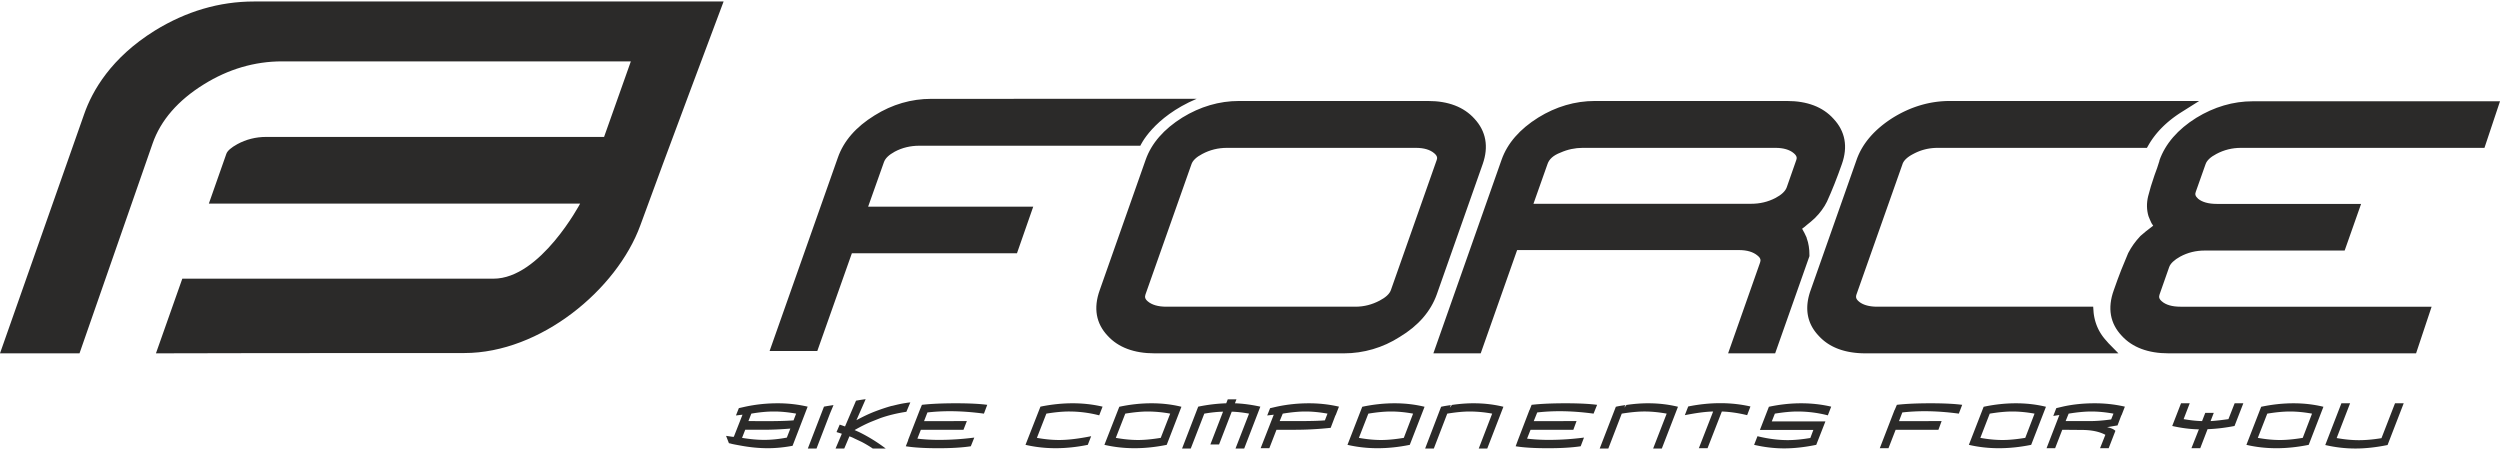
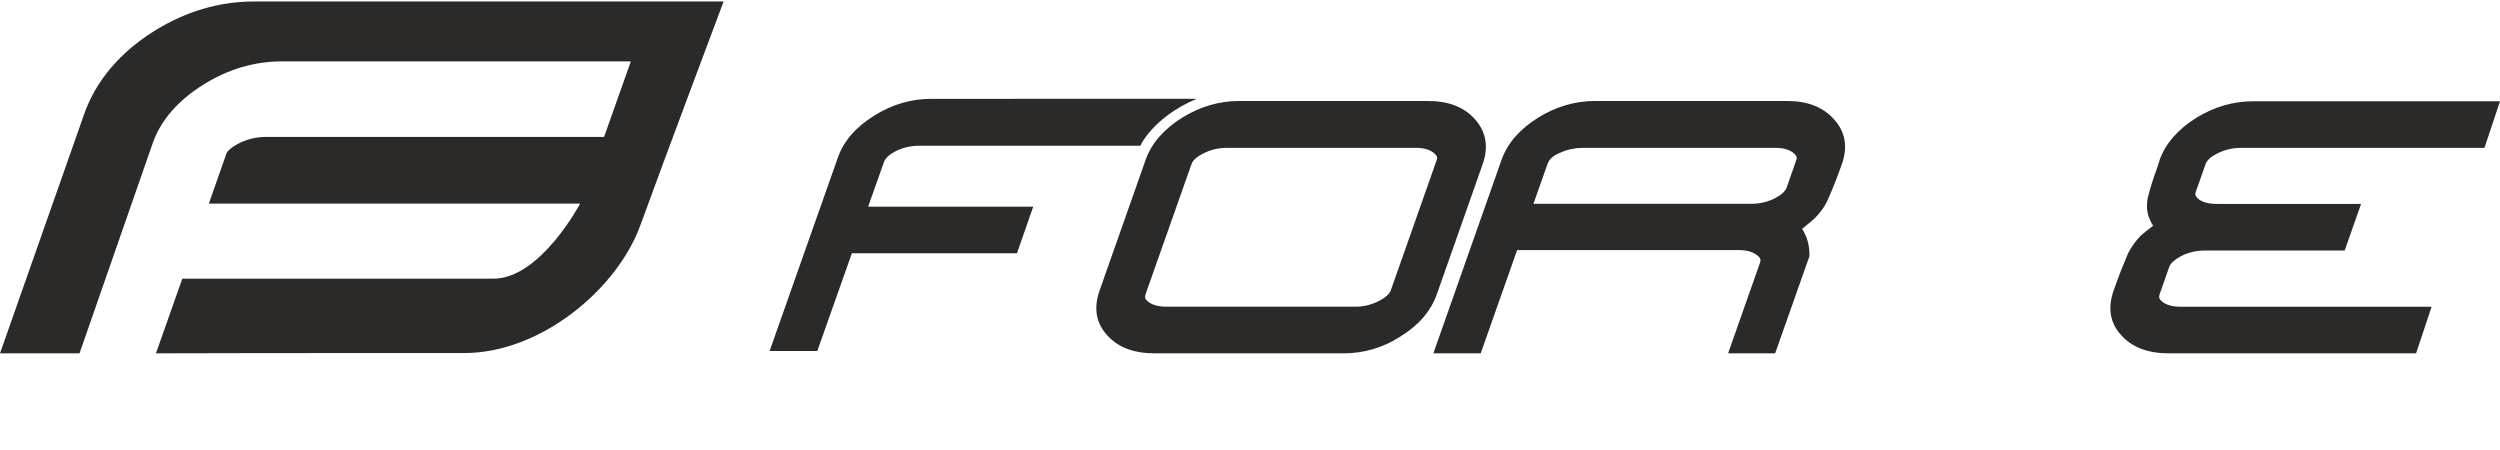
<svg xmlns="http://www.w3.org/2000/svg" xml:space="preserve" fill-rule="evenodd" clip-rule="evenodd" image-rendering="optimizeQuality" shape-rendering="geometricPrecision" text-rendering="geometricPrecision" viewBox="0 0 422.92 75.62" width="150" height="27">
  <defs>
    <style>
    .fil0 {fill:#2B2A29;fill-rule:nonzero}
   </style>
  </defs>
  <g id="Vrstva_x0020_1">
    <g id="_1815268723664">
      <g id="Vrstva_x0020_1_0">
        <path d="M42.95 0C37.13 0 31.51 1.65 26.2 4.92c-7.42 4.61-10.59 10.21-11.95 14.1L0 59.52h13.45l12.37-35.51c1.36-3.91 4.3-7.29 8.66-9.99 4.14-2.58 8.6-3.89 13.24-3.89h59l-4.53 12.78H45.04c-1.75 0-3.4.41-4.9 1.23-1 .55-1.67 1.11-1.85 1.63 0 0-2.22 6.28-2.96 8.42h62.81s-6.72 12.7-14.66 12.7H30.84c-.36 1.06-3.74 10.62-4.46 12.63 5.21-.03 27.08-.05 52.18-.05 12.86 0 25.79-10.72 29.76-21.59C112.16 27.29 122.41 0 122.41 0H42.95zm164.62 24.76c-1.5 0-2.89.34-4.18 1.03-1 .52-1.62 1.11-1.83 1.73l-7.78 22.03c-.13.41-.13.74.39 1.18.69.59 1.75.9 3.14.9h32c1.45 0 2.81-.36 4.08-1.03 1.03-.54 1.67-1.13 1.9-1.77l7.76-22.03c.1-.29.15-.65-.44-1.14-.7-.59-1.73-.9-3.09-.9h-31.95zm19.73 34.76h-32c-3.45 0-6.13-1.01-7.91-2.96-1.98-2.09-2.44-4.69-1.36-7.71l7.78-22.08c.98-2.78 3.07-5.18 6.21-7.14 3.01-1.85 6.24-2.8 9.56-2.8h32.02c3.38 0 6.03 1 7.84 3.01 1.95 2.11 2.42 4.71 1.39 7.65l-7.78 22.08c-1.03 2.86-3.12 5.29-6.29 7.19-2.81 1.8-6.07 2.76-9.41 2.76h-.05zm32.11-25.3h36.82c1.47 0 2.83-.31 4.12-.98 1.03-.54 1.68-1.16 1.91-1.81l1.62-4.63c.1-.29.15-.65-.44-1.14-.69-.59-1.75-.9-3.09-.9h-32.62c-1.26 0-2.53.26-3.74.8-1.21.46-1.93 1.11-2.21 1.96l-2.37 6.7zm-8.92 25.3h-8.01l11.54-32.75c.98-2.78 3.07-5.18 6.21-7.14 2.99-1.85 6.24-2.8 9.56-2.8h32.52c3.4 0 6.05 1 7.86 3.01 1.98 2.11 2.47 4.71 1.41 7.68-.82 2.34-1.67 4.48-2.52 6.34-.23.48-.54.98-.88 1.44-.31.44-.69.87-1.18 1.36-.47.42-.88.8-1.34 1.14-.23.2-.49.44-.8.64.28.49.54.98.75 1.47l.02.1c.18.49.29.93.36 1.4.08.46.11.95.11 1.52v.15l-5.8 16.44h-7.96l5.41-15.36c.13-.38.13-.72-.41-1.16-.75-.64-1.81-.95-3.17-.95h-37.52l-6.16 17.47zm158.23 0h-41.87c-3.45 0-6.13-1.01-7.91-2.96-1.98-2.09-2.45-4.69-1.36-7.71.43-1.29.87-2.39 1.26-3.43.41-1.03.82-1.98 1.18-2.86.29-.56.6-1.05.91-1.49.33-.46.69-.9 1.13-1.37l.05-.05c.54-.49 1.24-1.05 2.14-1.72-.1-.16-.21-.29-.29-.44-.2-.44-.38-.83-.51-1.19-.31-1.05-.34-2.19-.05-3.37.26-1.06.62-2.22 1.08-3.56l.44-1.21c.13-.39.26-.8.39-1.21v-.08c1-2.8 3.09-5.23 6.23-7.19 3.02-1.85 6.24-2.8 9.56-2.8h41.82l-2.63 7.88h-41.2c-1.47 0-2.86.34-4.15 1.03-1 .52-1.62 1.11-1.83 1.73l-1.65 4.66c-.15.39-.13.72.39 1.19.67.56 1.75.87 3.14.87h24.43l-2.78 7.89h-23.66c-1.49 0-2.88.33-4.17 1.03-.98.54-1.65 1.16-1.86 1.78l-1.62 4.61c-.13.41-.13.74.39 1.18.67.59 1.75.9 3.14.9h42.49l-2.63 7.89zM192.91 24.4H155.5c-1.47 0-2.87.33-4.13 1-1 .55-1.59 1.11-1.83 1.76l-2.68 7.55h27.93l-2.75 7.88h-27.93l-5.85 16.54h-8.07l11.55-32.72c.98-2.81 3.06-5.2 6.21-7.14 3.01-1.88 6.23-2.8 9.58-2.8l44.91-.01c-7.42 3.15-9.53 7.94-9.53 7.94z" class="fil0" />
-         <path d="M353.48 59.52h-37.9c-3.48 0-6.14-1.01-7.91-2.96-1.99-2.09-2.45-4.69-1.37-7.71l7.78-22.08c.98-2.78 3.07-5.18 6.19-7.14 3.01-1.85 6.23-2.8 9.58-2.8h42.18l-3.19 2.01c-2.38 1.54-4.15 3.34-5.34 5.38l-.31.54h-35.37c-1.5 0-2.87.34-4.15 1.03-1.01.52-1.63 1.11-1.83 1.73l-7.78 22.03c-.13.41-.13.74.38 1.18.67.59 1.76.9 3.15.9h36.51l.07.98c.19 1.78.88 3.38 2.12 4.74l.41.47 1.67 1.7h-4.89zm-176.47 10.2-1.6 4.1c1.29.23 2.55.36 3.76.36 1.55 0 3.35-.23 5.42-.64l-.57 1.46c-1.91.39-3.74.57-5.44.57-1.7 0-3.4-.18-5.1-.57l2.53-6.46c1.9-.39 3.73-.57 5.43-.57 1.73 0 3.4.18 5.08.57l-.57 1.47c-1.66-.43-3.38-.65-5.1-.65-1.13 0-2.42.13-3.84.36zm19.35 4.1 1.6-4.1a21.54 21.54 0 0 0-3.77-.36c-1.13 0-2.39.13-3.83.36l-1.6 4.1c1.29.23 2.55.36 3.79.36 1.1 0 2.39-.13 3.81-.36zm1.01 1.18c-1.91.39-3.74.57-5.44.57-1.7 0-3.4-.18-5.1-.57l2.52-6.44c1.91-.41 3.74-.59 5.44-.59 1.73 0 3.4.18 5.07.59L197.37 75zm10.33-7.7h1.47l-.26.67c1.44.05 2.88.26 4.3.57l-2.73 7.08h-1.47l2.29-5.9c-.96-.18-1.95-.3-2.93-.33l-2.14 5.54h-1.47l2.14-5.54c-.96.02-2.01.13-3.17.33l-2.29 5.9h-1.47l2.73-7.08c1.65-.34 3.22-.52 4.74-.57l.26-.67zm8.78 3.68h3.07c1.78 0 3.3-.02 4.58-.12l.44-1.14c-1.29-.23-2.52-.36-3.73-.36-1.14 0-2.43.13-3.84.36l-.52 1.26zm-1-1.08-1.11.13.49-1.23 1.13-.26c1.81-.39 3.64-.57 5.44-.57 1.7 0 3.4.18 5.08.57l-.57 1.47h-.03l-.8 2.11c-2.13.23-4.17.33-6.1.33h-3.07l-1.21 3.12h-1.47l2.22-5.67zm22 3.92 1.57-4.1c-1.26-.23-2.52-.36-3.73-.36-1.14 0-2.43.13-3.84.36l-1.6 4.1c1.29.23 2.55.36 3.76.36 1.14 0 2.42-.13 3.84-.36zm1.01 1.18c-1.91.39-3.74.57-5.44.57-1.7 0-3.4-.18-5.1-.57l2.5-6.44c1.93-.41 3.76-.59 5.46-.59 1.73 0 3.4.18 5.08.59l-2.5 6.44zm5.3-6.44c.55-.13 1.09-.2 1.6-.28.03 0 .03 0 .03.03 0 .02-.03.1-.08.18-.03.07-.05.13-.05.18-.03.02 0 .02 0 .02.1-.15.21-.28.33-.44 1.37-.2 2.58-.28 3.64-.28 1.72 0 3.4.18 5.07.59l-2.73 7.06h-1.44l2.27-5.9a21.54 21.54 0 0 0-3.77-.36c-1.13 0-2.39.13-3.83.36l-2.27 5.9h-1.47l2.7-7.06zM140.4 69.72l-2.27 5.9h-1.47l2.73-7.08c.54-.11 1.06-.18 1.57-.26.03 0 .03 0 .03.03l-.59 1.41zm-6.16 1.14c-1.29.1-2.81.13-4.56.13l-3.07-.01.49-1.26c1.44-.25 2.71-.36 3.84-.36 1.21 0 2.45.13 3.74.36l-.44 1.14zm-1.13 2.91-.08.02c-1.29.24-2.55.37-3.74.37-1.13 0-2.37-.11-3.76-.34l.54-1.37h3.07c1.47 0 2.99-.07 4.56-.2l-.59 1.52zm3.52-5.23c-1.64-.38-3.33-.57-5.02-.57h-.05c-1.83 0-3.63.18-5.46.57l-1.11.25-.49 1.24 1.11-.13-1.47 3.74h-.21l-1.1-.16.48 1.24.37.08c.05.05 1.36.28 1.36.28 1.6.31 3.22.49 4.85.49 1.39 0 2.83-.15 4.19-.41l2.55-6.62zm122.11.56h.02l.34-.87c1.57-.18 3.48-.26 5.74-.26 2.17 0 3.95.08 5.34.26l-.6 1.49c-1.85-.25-3.78-.41-5.77-.41-1.34 0-2.6.08-3.76.21l-.59 1.47 7.24-.01-.54 1.47h-7.24l-.59 1.5c1.1.13 2.32.21 3.66.21 1.98 0 3.96-.13 5.97-.39l-.56 1.47c-1.55.23-3.38.33-5.52.33-2.24 0-4.07-.1-5.48-.33l.38-1.03 1.96-5.11zm-103.14 0 .36-.87c1.57-.18 3.48-.26 5.74-.26 2.17 0 3.95.08 5.31.26l-.56 1.49c-1.89-.25-3.79-.41-5.78-.41-1.36 0-2.62.08-3.78.21l-.57 1.47 7.24-.01-.57 1.47h-7.21l-.59 1.5c1.08.13 2.32.21 3.66.21 1.98 0 3.96-.13 5.97-.39l-.59 1.47c-1.52.23-3.35.33-5.49.33-2.24 0-4.07-.1-5.51-.33l.41-1.03h-.03l1.99-5.11zm117.75-.54c.51-.13 1.05-.2 1.57-.28.03 0 .03 0 .03.03 0 .02-.03.1-.08.18-.03.07-.05.13-.05.18v.02c.1-.15.2-.28.33-.44 1.37-.2 2.58-.28 3.64-.28 1.72 0 3.4.18 5.07.59l-2.73 7.06h-1.47l2.29-5.9c-1.29-.23-2.52-.36-3.76-.36-1.13 0-2.39.13-3.84.36l-2.27 5.9h-1.46l2.73-7.06zm12.24-.05c1.93-.39 3.73-.56 5.43-.56 1.73 0 3.43.18 5.1.56l-.56 1.47c-1.47-.36-2.91-.57-4.28-.62l-2.42 6.21h-1.47l2.42-6.21c-1.36.03-2.96.26-4.79.62l.57-1.47zM307.25 75c-1.9.39-3.71.6-5.43.6-1.7 0-3.4-.21-5.08-.6l.57-1.46c1.75.43 3.48.66 5.1.66 1.13 0 2.42-.12 3.84-.36l.51-1.36h-9.04l1.52-3.92c1.93-.41 3.74-.59 5.46-.59 1.7 0 3.41.18 5.08.57l-.57 1.47c-1.67-.43-3.4-.65-5.13-.65-1.13 0-2.39.13-3.83.36l-.52 1.31 9.07.01-1.55 3.96zm13.25-5.9h.02l.37-.87c1.54-.18 3.45-.26 5.72-.26 2.16 0 3.94.08 5.33.26l-.57 1.49c-1.88-.25-3.81-.41-5.77-.41-1.36 0-2.63.08-3.79.21l-.56 1.47 7.21-.01-.54 1.47h-7.24l-1.21 3.12H318l2.5-6.47zm22.11 4.72 1.57-4.1c-1.29-.23-2.53-.36-3.76-.36-1.14 0-2.4.13-3.82.36l-1.59 4.1c1.28.23 2.52.36 3.76.36 1.13 0 2.39-.13 3.84-.36zm1 1.18c-1.93.39-3.74.57-5.46.57-1.7 0-3.4-.18-5.08-.57l2.5-6.44c1.93-.41 3.74-.59 5.46-.59 1.7 0 3.41.18 5.08.59l-2.5 6.44zm5.82-4.02h4.15c.88 0 2.06-.07 3.56-.28l.39-.98c-1.29-.23-2.53-.36-3.74-.36-1.14 0-2.42.13-3.84.36l-.51 1.26h-.01zm7.04 1.04c.64.12 1.1.33 1.39.61l-1.14 2.94h-1.46l.9-2.27c-1.03-.54-2.29-.8-3.84-.82l-3.45-.03-1.21 3.12h-1.45l2.17-5.62-1.03.16.51-1.32 1.06-.25c1.72-.39 3.53-.57 5.46-.57 1.7 0 3.4.18 5.08.57l-.57 1.47h-.03l-.64 1.7-1.75.3v.01zm16.59-2.43h1.44l-.54 1.39c.93-.05 1.93-.18 3.02-.33l1.05-2.68h1.47l-1.49 3.84c-1.6.31-3.12.49-4.56.54l-1.24 3.22h-1.49l1.26-3.19c-1.52-.03-3.04-.24-4.51-.57l1.49-3.84h1.47l-1.03 2.68c1.03.18 2.09.31 3.12.33l.54-1.39zm16.49 4.23 1.57-4.1c-1.29-.23-2.52-.36-3.73-.36-1.14 0-2.43.13-3.84.36l-1.6 4.1c1.29.23 2.53.36 3.76.36 1.14 0 2.42-.13 3.84-.36zm1.01 1.18c-1.94.39-3.74.57-5.44.57-1.73 0-3.43-.18-5.1-.57l2.5-6.44c1.93-.41 3.76-.59 5.46-.59 1.7 0 3.4.18 5.07.59L390.56 75zm13.34.03c-1.93.39-3.73.59-5.43.59-1.73 0-3.43-.2-5.11-.59l2.73-7.06h1.47l-2.27 5.88c1.29.23 2.53.36 3.77.36 1.13 0 2.39-.11 3.81-.34l2.29-5.9h1.47l-2.73 7.06zM154 67.82c-.23.02-.49.05-.75.1-.74.1-1.49.28-2.21.46-.15.03-.26.05-.26.05-.93.26-1.83.57-2.73.91-1.06.41-2.09.9-3.17 1.49.67-1.52 1.55-3.53 1.55-3.53 0-.02 0-.02-.03-.02-.54.07-1.05.15-1.59.25l-1.86 4.36c-.31-.11-.59-.21-.9-.31l-.54 1.26c.31.1.59.18.9.28l-1.06 2.5h1.47s.39-.9.87-2.06c.29.1.55.21.8.34l1.29.61c.59.31 1.21.67 1.86 1.11h2.19a27.46 27.46 0 0 0-4.44-2.75c-.28-.13-.54-.24-.82-.37 1.03-.59 2.01-1.08 2.89-1.44l1.41-.56c1.37-.49 2.87-.85 4.44-1.09h.02l.67-1.59z" class="fil0" />
      </g>
    </g>
  </g>
</svg>